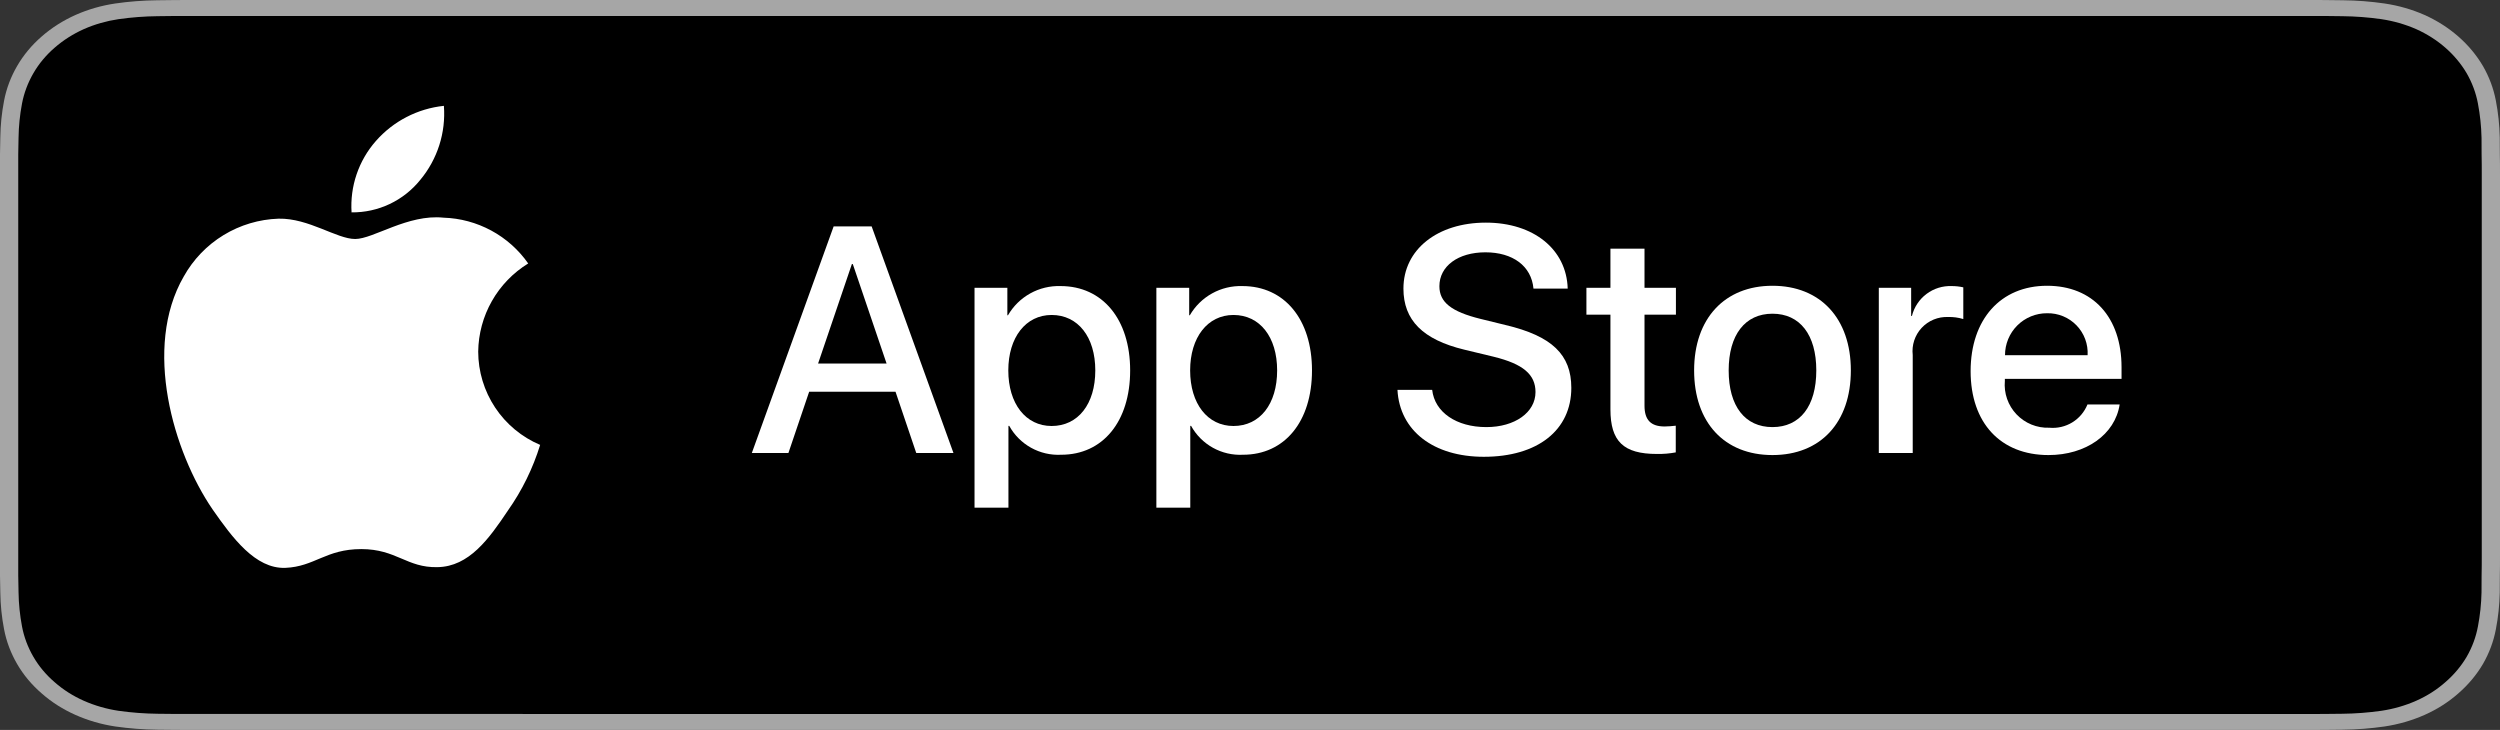
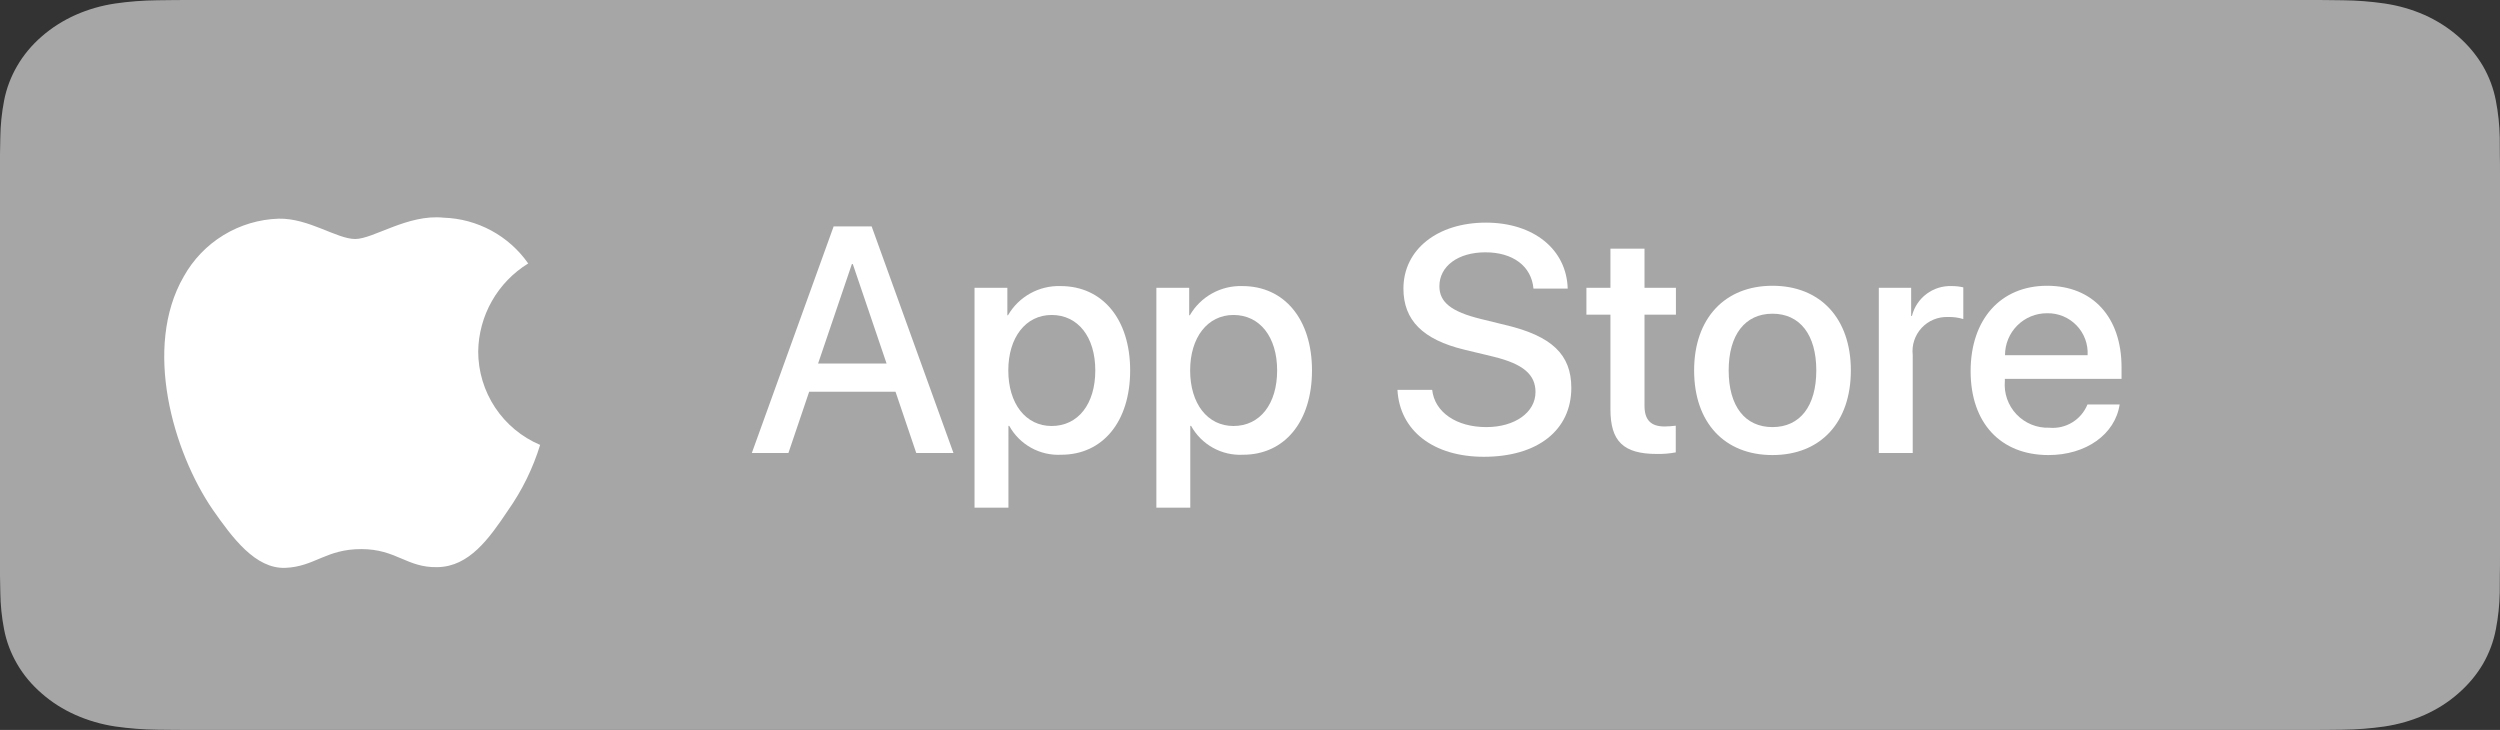
<svg xmlns="http://www.w3.org/2000/svg" width="685" height="200" viewBox="0 0 685 200" fill="none">
  <rect x="0" y="0" width="685" height="200" fill="#333333" stroke="none" />
  <path d="M630.451 0.001H54.58C52.481 0.001 50.407 0.001 48.313 0.011C46.561 0.021 44.822 0.05 43.053 0.074C39.209 0.114 35.374 0.409 31.582 0.958C27.795 1.518 24.126 2.575 20.701 4.093C17.279 5.623 14.153 7.611 11.435 9.986C8.703 12.354 6.425 15.091 4.69 18.091C2.95 21.086 1.744 24.295 1.113 27.608C0.475 30.917 0.132 34.263 0.087 37.618C0.034 39.151 0.028 40.689 0 42.222V157.794C0.028 159.346 0.034 160.85 0.087 162.403C0.132 165.758 0.475 169.104 1.113 172.413C1.742 175.727 2.949 178.938 4.69 181.934C6.425 184.925 8.702 187.651 11.435 190.006C14.142 192.391 17.271 194.381 20.701 195.899C24.126 197.421 27.794 198.484 31.582 199.053C35.375 199.597 39.209 199.893 43.053 199.937C44.822 199.971 46.561 199.991 48.313 199.991C50.407 200.001 52.481 200.001 54.58 200.001H630.451C632.508 200.001 634.599 200.001 636.656 199.991C638.4 199.991 640.189 199.971 641.933 199.937C645.77 199.895 649.597 199.6 653.382 199.053C657.182 198.48 660.863 197.417 664.305 195.899C667.732 194.38 670.858 192.39 673.563 190.006C676.288 187.642 678.571 184.918 680.327 181.934C682.055 178.936 683.25 175.725 683.871 172.413C684.509 169.104 684.864 165.758 684.933 162.403C684.955 160.85 684.955 159.346 684.955 157.794C685 155.977 685 154.171 685 152.325V47.681C685 45.85 685 44.034 684.955 42.222C684.955 40.689 684.955 39.151 684.933 37.618C684.864 34.263 684.509 30.917 683.871 27.608C683.248 24.297 682.053 21.088 680.327 18.091C676.793 12.077 671.19 7.181 664.305 4.092C660.863 2.578 657.181 1.522 653.382 0.957C649.597 0.406 645.77 0.111 641.933 0.073C640.189 0.049 638.4 0.02 636.656 0.01C634.599 0 632.508 0 630.451 0V0.001Z" fill="#A6A6A6" />
-   <path d="M48.341 195.625C46.597 195.625 44.895 195.605 43.165 195.571C39.58 195.531 36.004 195.258 32.465 194.756C29.166 194.26 25.969 193.336 22.982 192.017C20.021 190.708 17.321 188.991 14.985 186.933C12.614 184.9 10.641 182.541 9.143 179.951C7.628 177.344 6.58 174.549 6.034 171.665C5.446 168.566 5.127 165.432 5.081 162.29C5.045 161.236 4.998 157.725 4.998 157.725V42.222C4.998 42.222 5.048 38.765 5.082 37.749C5.125 34.612 5.442 31.483 6.029 28.389C6.576 25.496 7.625 22.694 9.14 20.078C10.633 17.49 12.595 15.129 14.951 13.088C17.305 11.028 20.013 9.303 22.979 7.976C25.96 6.66 29.15 5.744 32.443 5.256C35.993 4.749 39.582 4.475 43.179 4.436L48.344 4.375H636.628L641.855 4.439C645.42 4.476 648.976 4.747 652.493 5.251C655.819 5.745 659.043 6.668 662.058 7.991C667.999 10.665 672.833 14.896 675.882 20.09C677.374 22.688 678.407 25.468 678.946 28.335C679.54 31.455 679.873 34.609 679.941 37.771C679.958 39.187 679.958 40.708 679.958 42.222C680.003 44.097 680.003 45.881 680.003 47.681V152.324C680.003 154.14 680.003 155.913 679.958 157.7C679.958 159.326 679.958 160.815 679.935 162.348C679.868 165.454 679.542 168.552 678.957 171.616C678.423 174.521 677.38 177.338 675.866 179.966C674.357 182.528 672.395 184.866 670.052 186.894C667.714 188.963 665.009 190.69 662.042 192.007C659.035 193.337 655.816 194.264 652.493 194.756C648.955 195.261 645.378 195.533 641.793 195.571C640.117 195.605 638.361 195.625 636.656 195.625L630.451 195.635L48.341 195.625Z" fill="black" />
  <path d="M245.375 107.343H221.708L216.024 124.125H206L228.417 62.035H238.832L261.249 124.125H251.054L245.375 107.343ZM224.159 99.599H242.919L233.671 72.362H233.412L224.159 99.599Z" fill="white" />
  <path d="M309.662 101.494C309.662 115.561 302.133 124.599 290.771 124.599C287.892 124.75 285.03 124.087 282.511 122.686C279.992 121.285 277.918 119.204 276.528 116.679H276.312V139.101H267.021V78.857H276.015V86.386H276.186C277.64 83.874 279.749 81.803 282.287 80.394C284.825 78.985 287.698 78.29 290.6 78.383C302.089 78.383 309.662 87.465 309.662 101.494ZM300.111 101.494C300.111 92.329 295.375 86.303 288.149 86.303C281.049 86.303 276.274 92.456 276.274 101.494C276.274 110.615 281.049 116.723 288.149 116.723C295.375 116.723 300.111 110.742 300.111 101.494Z" fill="white" />
  <path d="M359.486 101.494C359.486 115.561 351.957 124.599 340.595 124.599C337.717 124.75 334.854 124.087 332.335 122.686C329.816 121.285 327.743 119.204 326.352 116.679H326.137V139.101H316.845V78.857H325.839V86.386H326.01C327.465 83.874 329.573 81.803 332.111 80.394C334.649 78.984 337.522 78.29 340.424 78.383C351.913 78.383 359.486 87.465 359.486 101.494ZM349.936 101.494C349.936 92.329 345.199 86.303 337.973 86.303C330.873 86.303 326.098 92.456 326.098 101.494C326.098 110.615 330.873 116.723 337.973 116.723C345.199 116.723 349.936 110.742 349.936 101.494H349.936Z" fill="white" />
  <path d="M392.416 106.825C393.105 112.983 399.086 117.025 407.26 117.025C415.092 117.025 420.727 112.983 420.727 107.431C420.727 102.611 417.328 99.726 409.281 97.748L401.235 95.81C389.833 93.056 384.54 87.724 384.54 79.071C384.54 68.358 393.876 61 407.133 61C420.253 61 429.247 68.358 429.55 79.071H420.17C419.608 72.875 414.486 69.135 407.001 69.135C399.516 69.135 394.394 72.919 394.394 78.427C394.394 82.816 397.665 85.4 405.668 87.377L412.509 89.056C425.248 92.069 430.541 97.186 430.541 106.268C430.541 117.885 421.288 125.16 406.571 125.16C392.802 125.16 383.505 118.055 382.904 106.825L392.416 106.825Z" fill="white" />
  <path d="M450.595 68.144V78.856H459.203V86.215H450.595V111.171C450.595 115.048 452.318 116.855 456.103 116.855C457.124 116.837 458.145 116.765 459.159 116.64V123.954C457.458 124.272 455.729 124.416 453.998 124.384C444.833 124.384 441.259 120.941 441.259 112.162V86.215H434.677V78.856H441.259V68.144H450.595Z" fill="white" />
  <path d="M464.189 101.493C464.189 87.25 472.577 78.3 485.658 78.3C498.783 78.3 507.133 87.25 507.133 101.493C507.133 115.775 498.827 124.686 485.658 124.686C472.494 124.686 464.189 115.775 464.189 101.493ZM497.665 101.493C497.665 91.723 493.188 85.956 485.658 85.956C478.129 85.956 473.656 91.767 473.656 101.493C473.656 111.303 478.129 117.025 485.658 117.025C493.188 117.025 497.665 111.303 497.665 101.493H497.665Z" fill="white" />
  <path d="M514.794 78.857H523.656V86.562H523.871C524.471 84.155 525.881 82.028 527.864 80.539C529.847 79.05 532.282 78.288 534.76 78.383C535.831 78.379 536.899 78.495 537.944 78.73V87.421C536.592 87.008 535.181 86.818 533.769 86.859C532.419 86.805 531.073 87.043 529.824 87.557C528.574 88.072 527.451 88.85 526.531 89.84C525.612 90.829 524.917 92.006 524.495 93.289C524.073 94.573 523.933 95.932 524.086 97.275V124.125H514.794L514.794 78.857Z" fill="white" />
  <path d="M580.785 110.829C579.535 119.047 571.532 124.687 561.293 124.687C548.124 124.687 539.95 115.863 539.95 101.708C539.95 87.509 548.168 78.3 560.902 78.3C573.427 78.3 581.303 86.903 581.303 100.629V103.813H549.33V104.374C549.183 106.04 549.391 107.718 549.942 109.298C550.493 110.877 551.373 112.321 552.525 113.533C553.677 114.746 555.074 115.7 556.622 116.331C558.171 116.963 559.836 117.258 561.508 117.196C563.704 117.402 565.907 116.893 567.791 115.746C569.674 114.599 571.137 112.874 571.962 110.829L580.785 110.829ZM549.374 97.318H572.006C572.089 95.82 571.862 94.321 571.339 92.915C570.815 91.509 570.007 90.227 568.964 89.148C567.922 88.069 566.667 87.217 565.28 86.646C563.893 86.075 562.402 85.797 560.902 85.829C559.389 85.82 557.889 86.111 556.489 86.684C555.089 87.258 553.816 88.104 552.744 89.172C551.672 90.24 550.823 91.51 550.244 92.908C549.666 94.306 549.37 95.805 549.374 97.318V97.318Z" fill="white" />
  <path d="M131.028 96.327C131.091 91.474 132.38 86.716 134.775 82.496C137.171 78.275 140.595 74.729 144.729 72.188C142.102 68.437 138.638 65.35 134.61 63.172C130.582 60.995 126.102 59.786 121.525 59.643C111.762 58.619 102.298 65.485 97.323 65.485C92.252 65.485 84.592 59.745 76.344 59.915C71.009 60.087 65.809 61.639 61.252 64.418C56.695 67.197 52.935 71.11 50.339 75.774C39.096 95.241 47.482 123.851 58.253 139.586C63.642 147.292 69.94 155.899 78.18 155.593C86.245 155.259 89.256 150.451 98.99 150.451C108.634 150.451 111.46 155.593 119.868 155.399C128.521 155.259 133.973 147.66 139.172 139.882C143.044 134.391 146.023 128.323 148 121.902C142.973 119.776 138.683 116.217 135.665 111.669C132.647 107.121 131.034 101.785 131.028 96.327V96.327Z" fill="white" />
-   <path d="M115.147 49.294C119.865 43.63 122.19 36.35 121.627 29C114.419 29.757 107.76 33.202 102.979 38.649C100.641 41.309 98.85 44.405 97.709 47.758C96.568 51.111 96.099 54.656 96.329 58.191C99.935 58.228 103.501 57.447 106.761 55.906C110.021 54.364 112.888 52.104 115.147 49.294Z" fill="white" />
</svg>